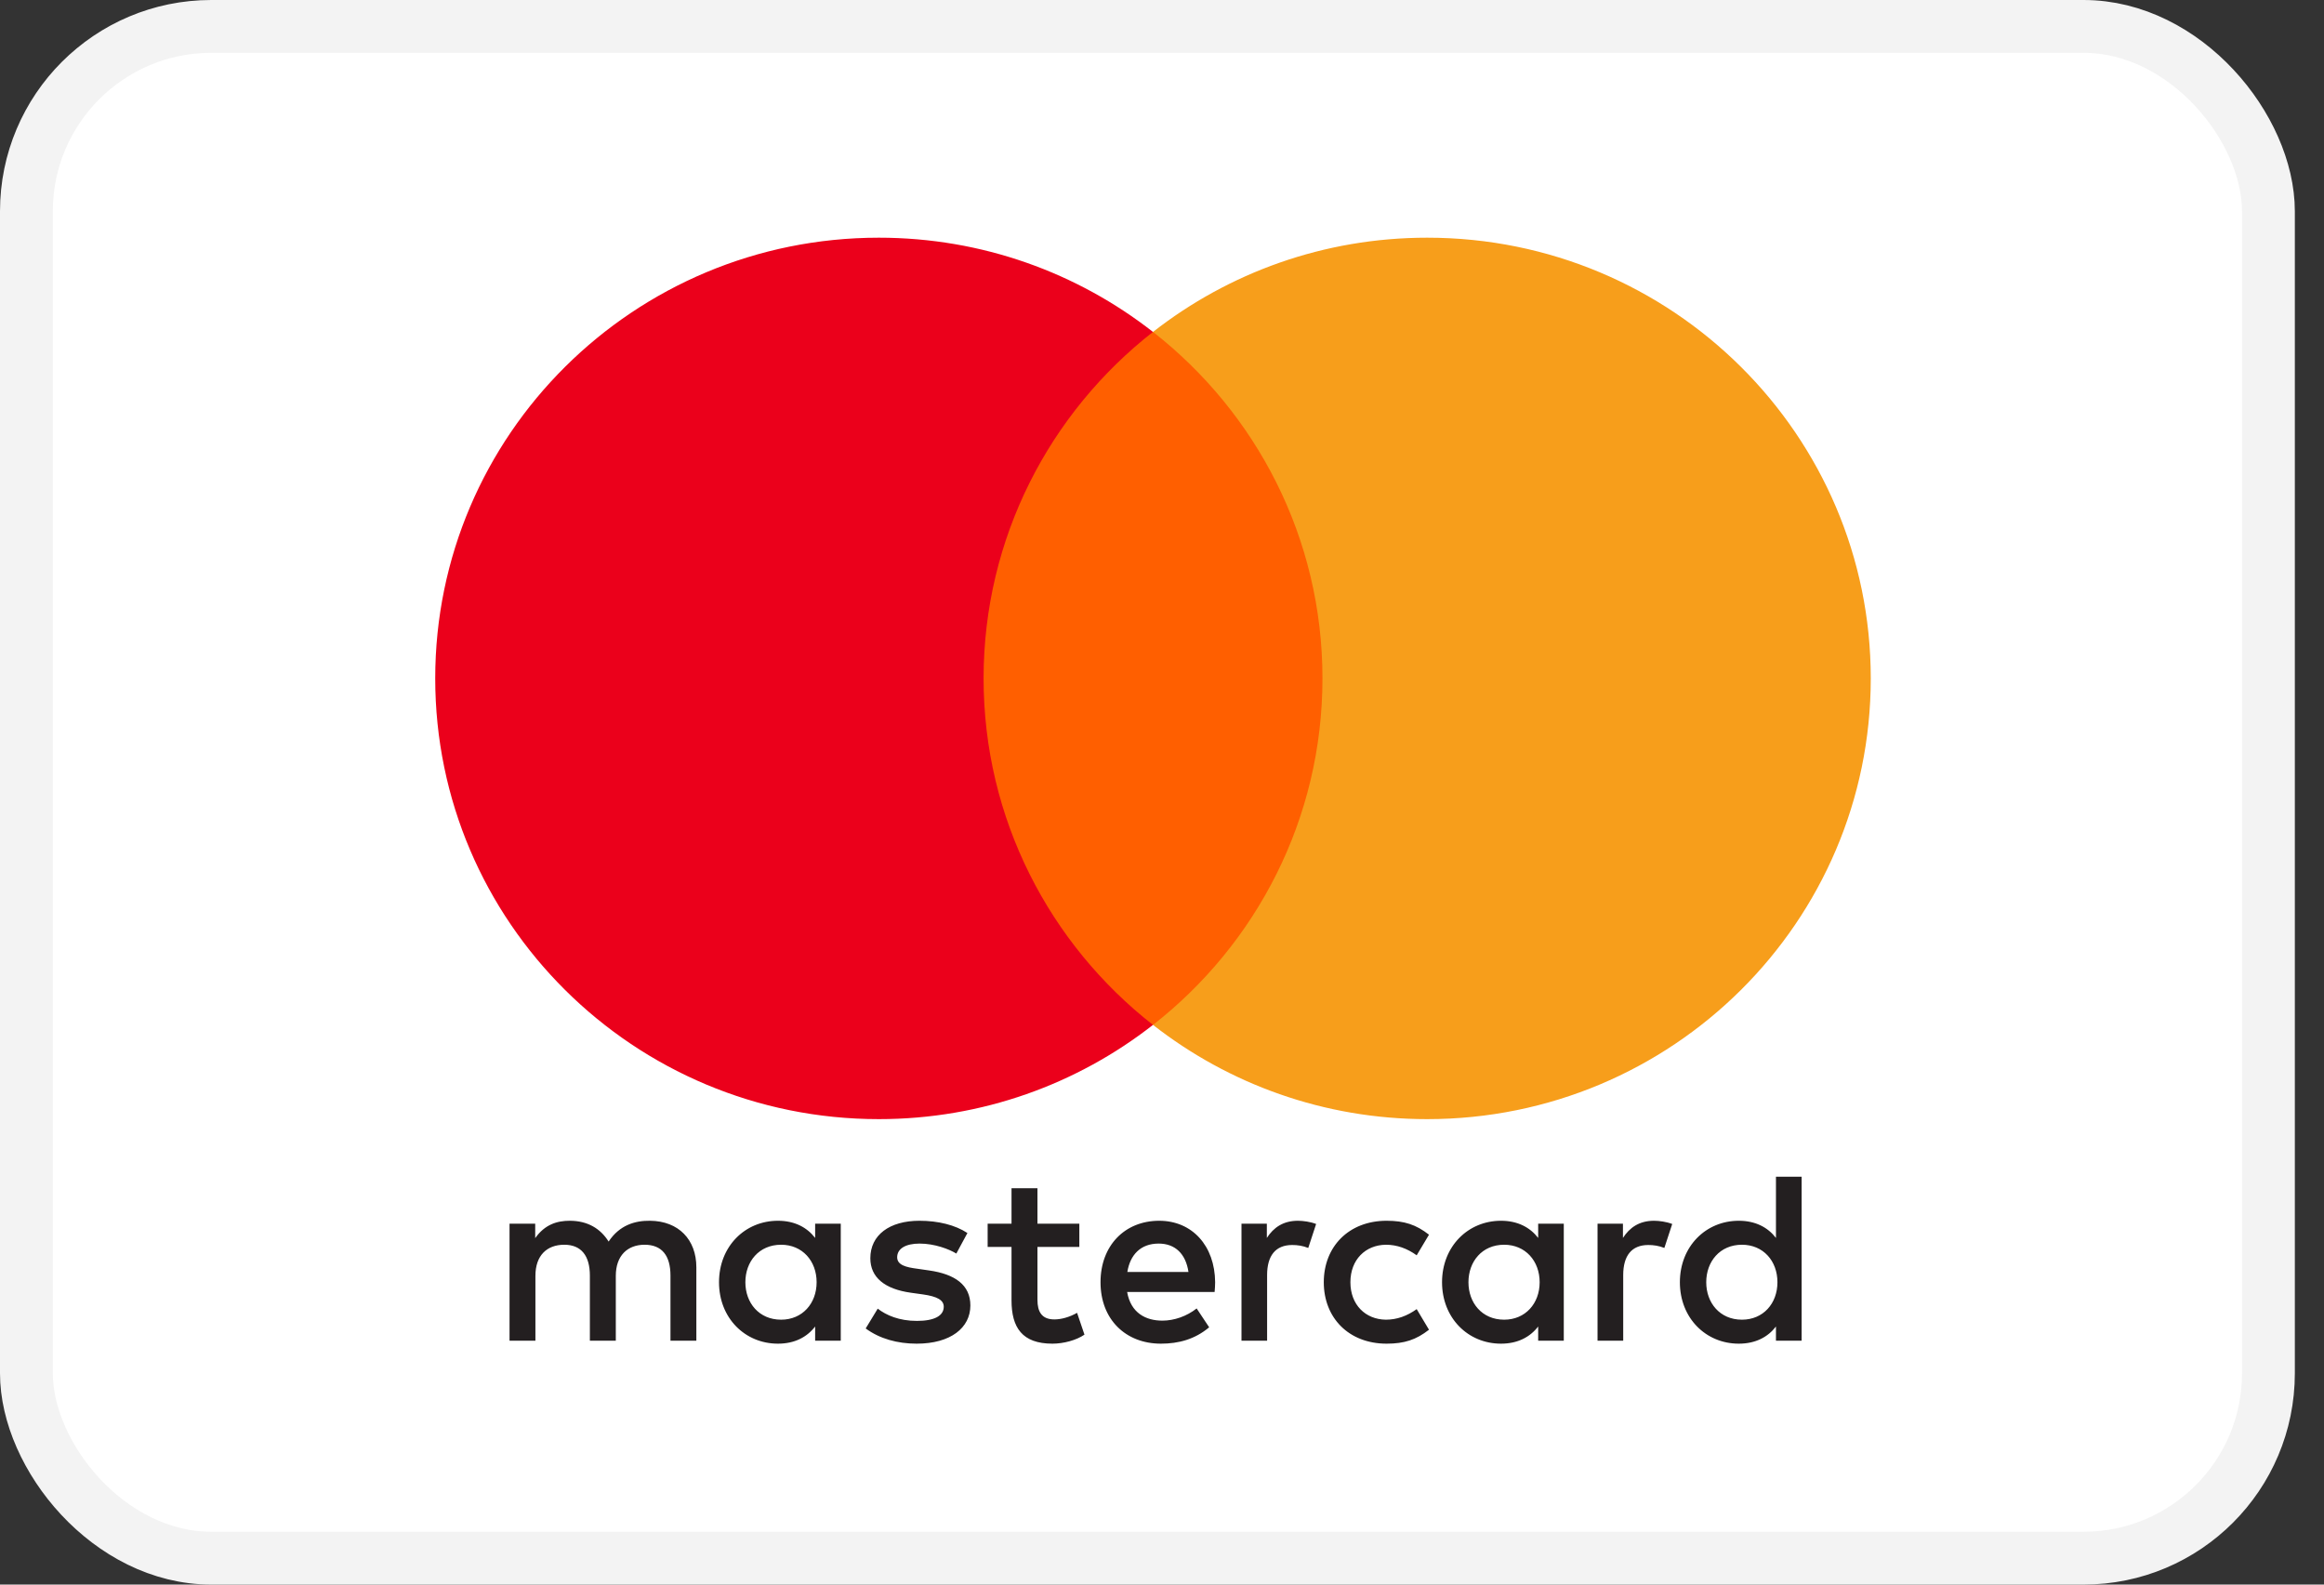
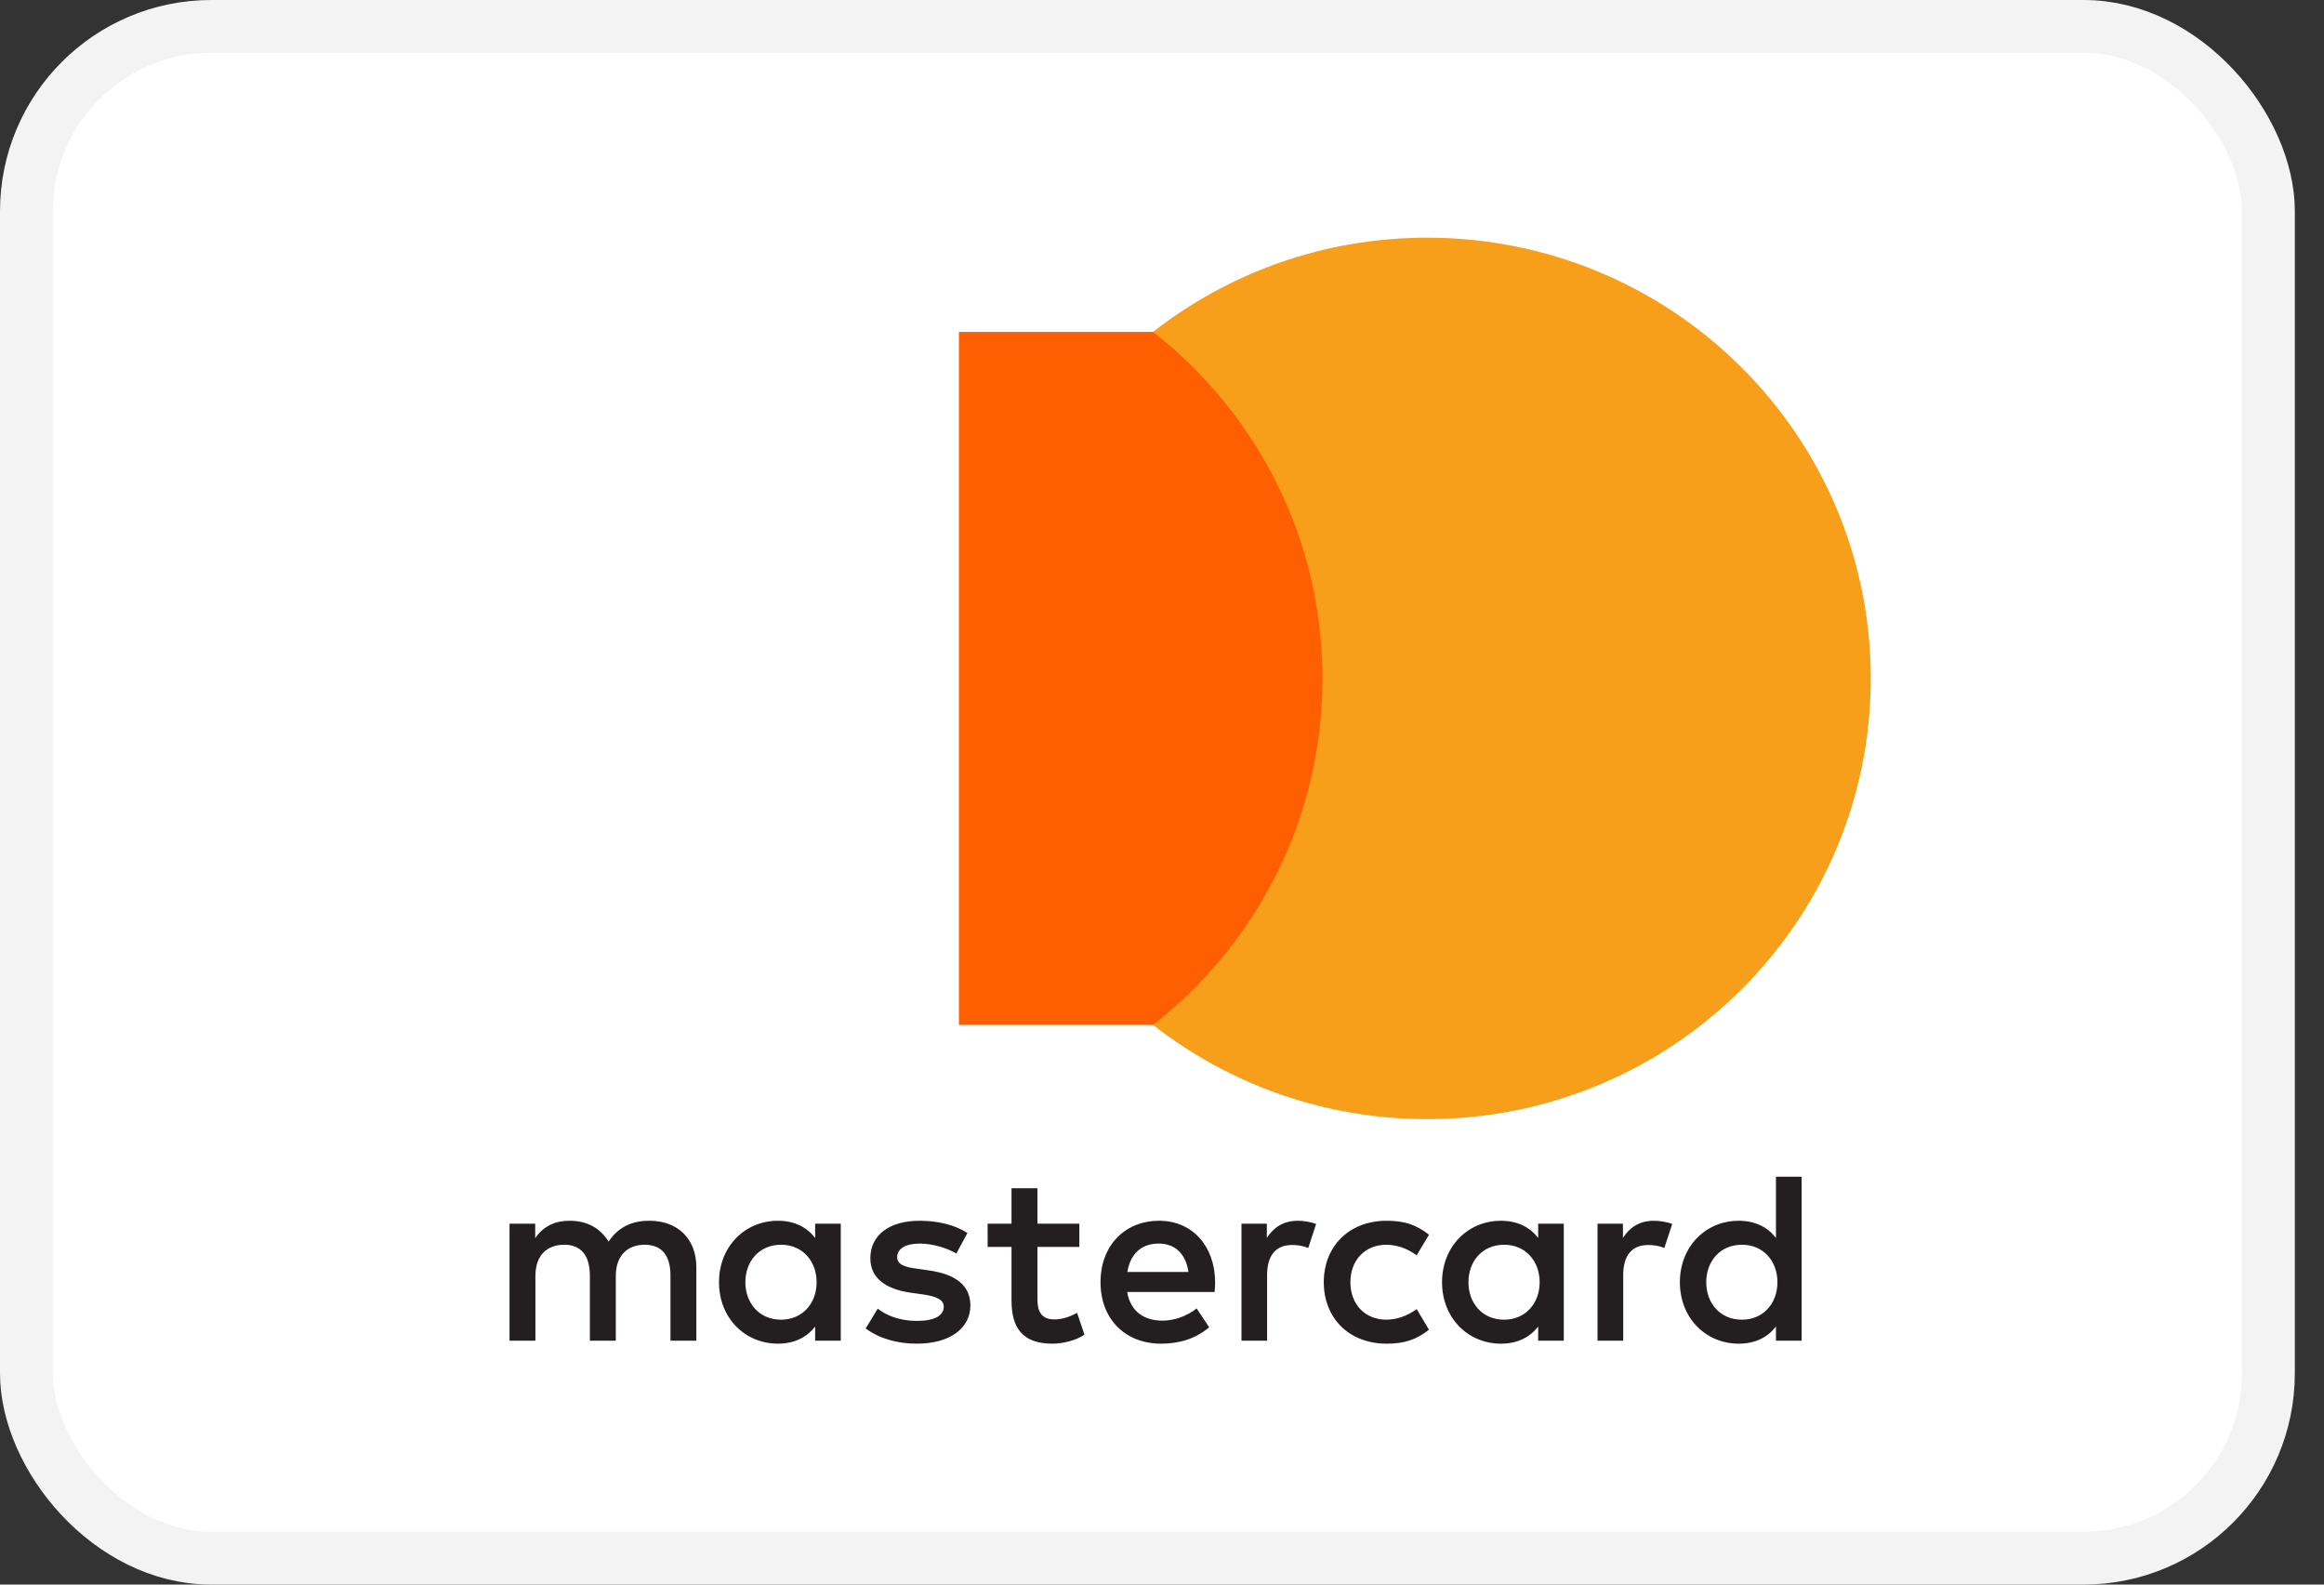
<svg xmlns="http://www.w3.org/2000/svg" width="44" height="30" viewBox="0 0 44 30" fill="none">
  <rect x="0" y="0" width="44" height="30" fill="#333333" stroke="none" />
  <rect x="0.5" y="0.5" width="42.448" height="29" rx="3.5" fill="white" stroke="#F3F3F3" />
  <path fill-rule="evenodd" clip-rule="evenodd" d="M15.918 23.168V24.276V25.383H15.433V25.114C15.279 25.314 15.046 25.439 14.729 25.439C14.103 25.439 13.613 24.953 13.613 24.276C13.613 23.599 14.103 23.112 14.729 23.112C15.046 23.112 15.279 23.238 15.433 23.437V23.168H15.918ZM14.789 23.566C14.369 23.566 14.112 23.886 14.112 24.276C14.112 24.665 14.369 24.985 14.789 24.985C15.19 24.985 15.461 24.679 15.461 24.276C15.461 23.872 15.19 23.566 14.789 23.566ZM32.304 24.276C32.304 23.886 32.561 23.566 32.98 23.566C33.382 23.566 33.652 23.872 33.652 24.276C33.652 24.679 33.382 24.985 32.98 24.985C32.561 24.985 32.304 24.665 32.304 24.276ZM34.11 22.278V24.276V25.383H33.624V25.114C33.471 25.314 33.237 25.439 32.92 25.439C32.295 25.439 31.805 24.953 31.805 24.276C31.805 23.599 32.295 23.112 32.92 23.112C33.237 23.112 33.471 23.238 33.624 23.437V22.278H34.11ZM21.937 23.544C22.249 23.544 22.45 23.738 22.501 24.081H21.344C21.396 23.761 21.591 23.544 21.937 23.544ZM20.836 24.276C20.836 23.585 21.293 23.112 21.947 23.112C22.571 23.112 23.001 23.585 23.006 24.276C23.006 24.34 23.001 24.401 22.996 24.461H21.34C21.41 24.86 21.695 25.003 22.007 25.003C22.231 25.003 22.469 24.92 22.656 24.772L22.893 25.129C22.623 25.356 22.315 25.439 21.979 25.439C21.312 25.439 20.836 24.98 20.836 24.276ZM27.802 24.276C27.802 23.886 28.058 23.566 28.478 23.566C28.879 23.566 29.15 23.872 29.15 24.276C29.15 24.679 28.879 24.985 28.478 24.985C28.058 24.985 27.802 24.665 27.802 24.276ZM29.607 23.168V24.276V25.383H29.122V25.114C28.968 25.314 28.735 25.439 28.418 25.439C27.793 25.439 27.302 24.953 27.302 24.276C27.302 23.599 27.793 23.112 28.418 23.112C28.735 23.112 28.968 23.238 29.122 23.437V23.168H29.607ZM25.063 24.276C25.063 24.948 25.534 25.439 26.253 25.439C26.589 25.439 26.812 25.365 27.055 25.175L26.822 24.785C26.64 24.915 26.449 24.985 26.238 24.985C25.851 24.98 25.567 24.702 25.567 24.276C25.567 23.849 25.851 23.571 26.238 23.566C26.449 23.566 26.64 23.636 26.822 23.766L27.055 23.376C26.812 23.186 26.589 23.112 26.253 23.112C25.534 23.112 25.063 23.604 25.063 24.276ZM30.727 23.437C30.853 23.242 31.035 23.112 31.315 23.112C31.413 23.112 31.553 23.131 31.66 23.173L31.511 23.627C31.408 23.585 31.306 23.571 31.207 23.571C30.89 23.571 30.732 23.775 30.732 24.141V25.383H30.246V23.168H30.727V23.437ZM18.316 23.344C18.083 23.191 17.761 23.112 17.407 23.112C16.842 23.112 16.478 23.381 16.478 23.822C16.478 24.183 16.749 24.406 17.248 24.475L17.477 24.507C17.743 24.545 17.868 24.614 17.868 24.739C17.868 24.911 17.691 25.008 17.36 25.008C17.024 25.008 16.781 24.902 16.618 24.776L16.39 25.151C16.655 25.346 16.991 25.439 17.355 25.439C17.999 25.439 18.372 25.138 18.372 24.716C18.372 24.326 18.079 24.123 17.593 24.053L17.365 24.02C17.155 23.993 16.986 23.951 16.986 23.803C16.986 23.641 17.145 23.544 17.411 23.544C17.696 23.544 17.971 23.65 18.106 23.733L18.316 23.344ZM23.985 23.437C24.111 23.242 24.293 23.112 24.573 23.112C24.671 23.112 24.811 23.131 24.918 23.173L24.769 23.627C24.666 23.585 24.564 23.571 24.465 23.571C24.148 23.571 23.99 23.775 23.99 24.141V25.383H23.505V23.168H23.985V23.437ZM20.435 23.168H19.642V22.496H19.151V23.168H18.699V23.608H19.151V24.619C19.151 25.133 19.352 25.439 19.926 25.439C20.136 25.439 20.379 25.374 20.532 25.268L20.392 24.855C20.248 24.938 20.089 24.98 19.963 24.98C19.721 24.98 19.642 24.832 19.642 24.609V23.608H20.435V23.168ZM13.184 23.993V25.383H12.694V24.15C12.694 23.775 12.535 23.566 12.204 23.566C11.882 23.566 11.659 23.771 11.659 24.155V25.383H11.168V24.15C11.168 23.775 11.005 23.566 10.684 23.566C10.352 23.566 10.137 23.771 10.137 24.155V25.383H9.647V23.168H10.133V23.441C10.315 23.182 10.548 23.112 10.786 23.112C11.127 23.112 11.369 23.261 11.523 23.506C11.729 23.195 12.022 23.108 12.307 23.112C12.848 23.117 13.184 23.469 13.184 23.993Z" fill="#231F20" />
  <path d="M25.505 19.404H18.155V6.284H25.505V19.404Z" fill="#FF5F00" />
-   <path d="M18.622 12.844C18.622 10.183 19.876 7.812 21.829 6.284C20.401 5.167 18.598 4.5 16.639 4.5C12 4.5 8.24 8.236 8.24 12.844C8.24 17.452 12 21.188 16.639 21.188C18.598 21.188 20.401 20.521 21.829 19.404C19.876 17.876 18.622 15.505 18.622 12.844" fill="#EB001B" />
  <path d="M35.419 12.844C35.419 17.452 31.659 21.188 27.021 21.188C25.061 21.188 23.259 20.521 21.83 19.404C23.784 17.876 25.038 15.505 25.038 12.844C25.038 10.183 23.784 7.812 21.83 6.284C23.259 5.167 25.061 4.5 27.021 4.5C31.659 4.5 35.419 8.236 35.419 12.844" fill="#F79E1B" />
</svg>